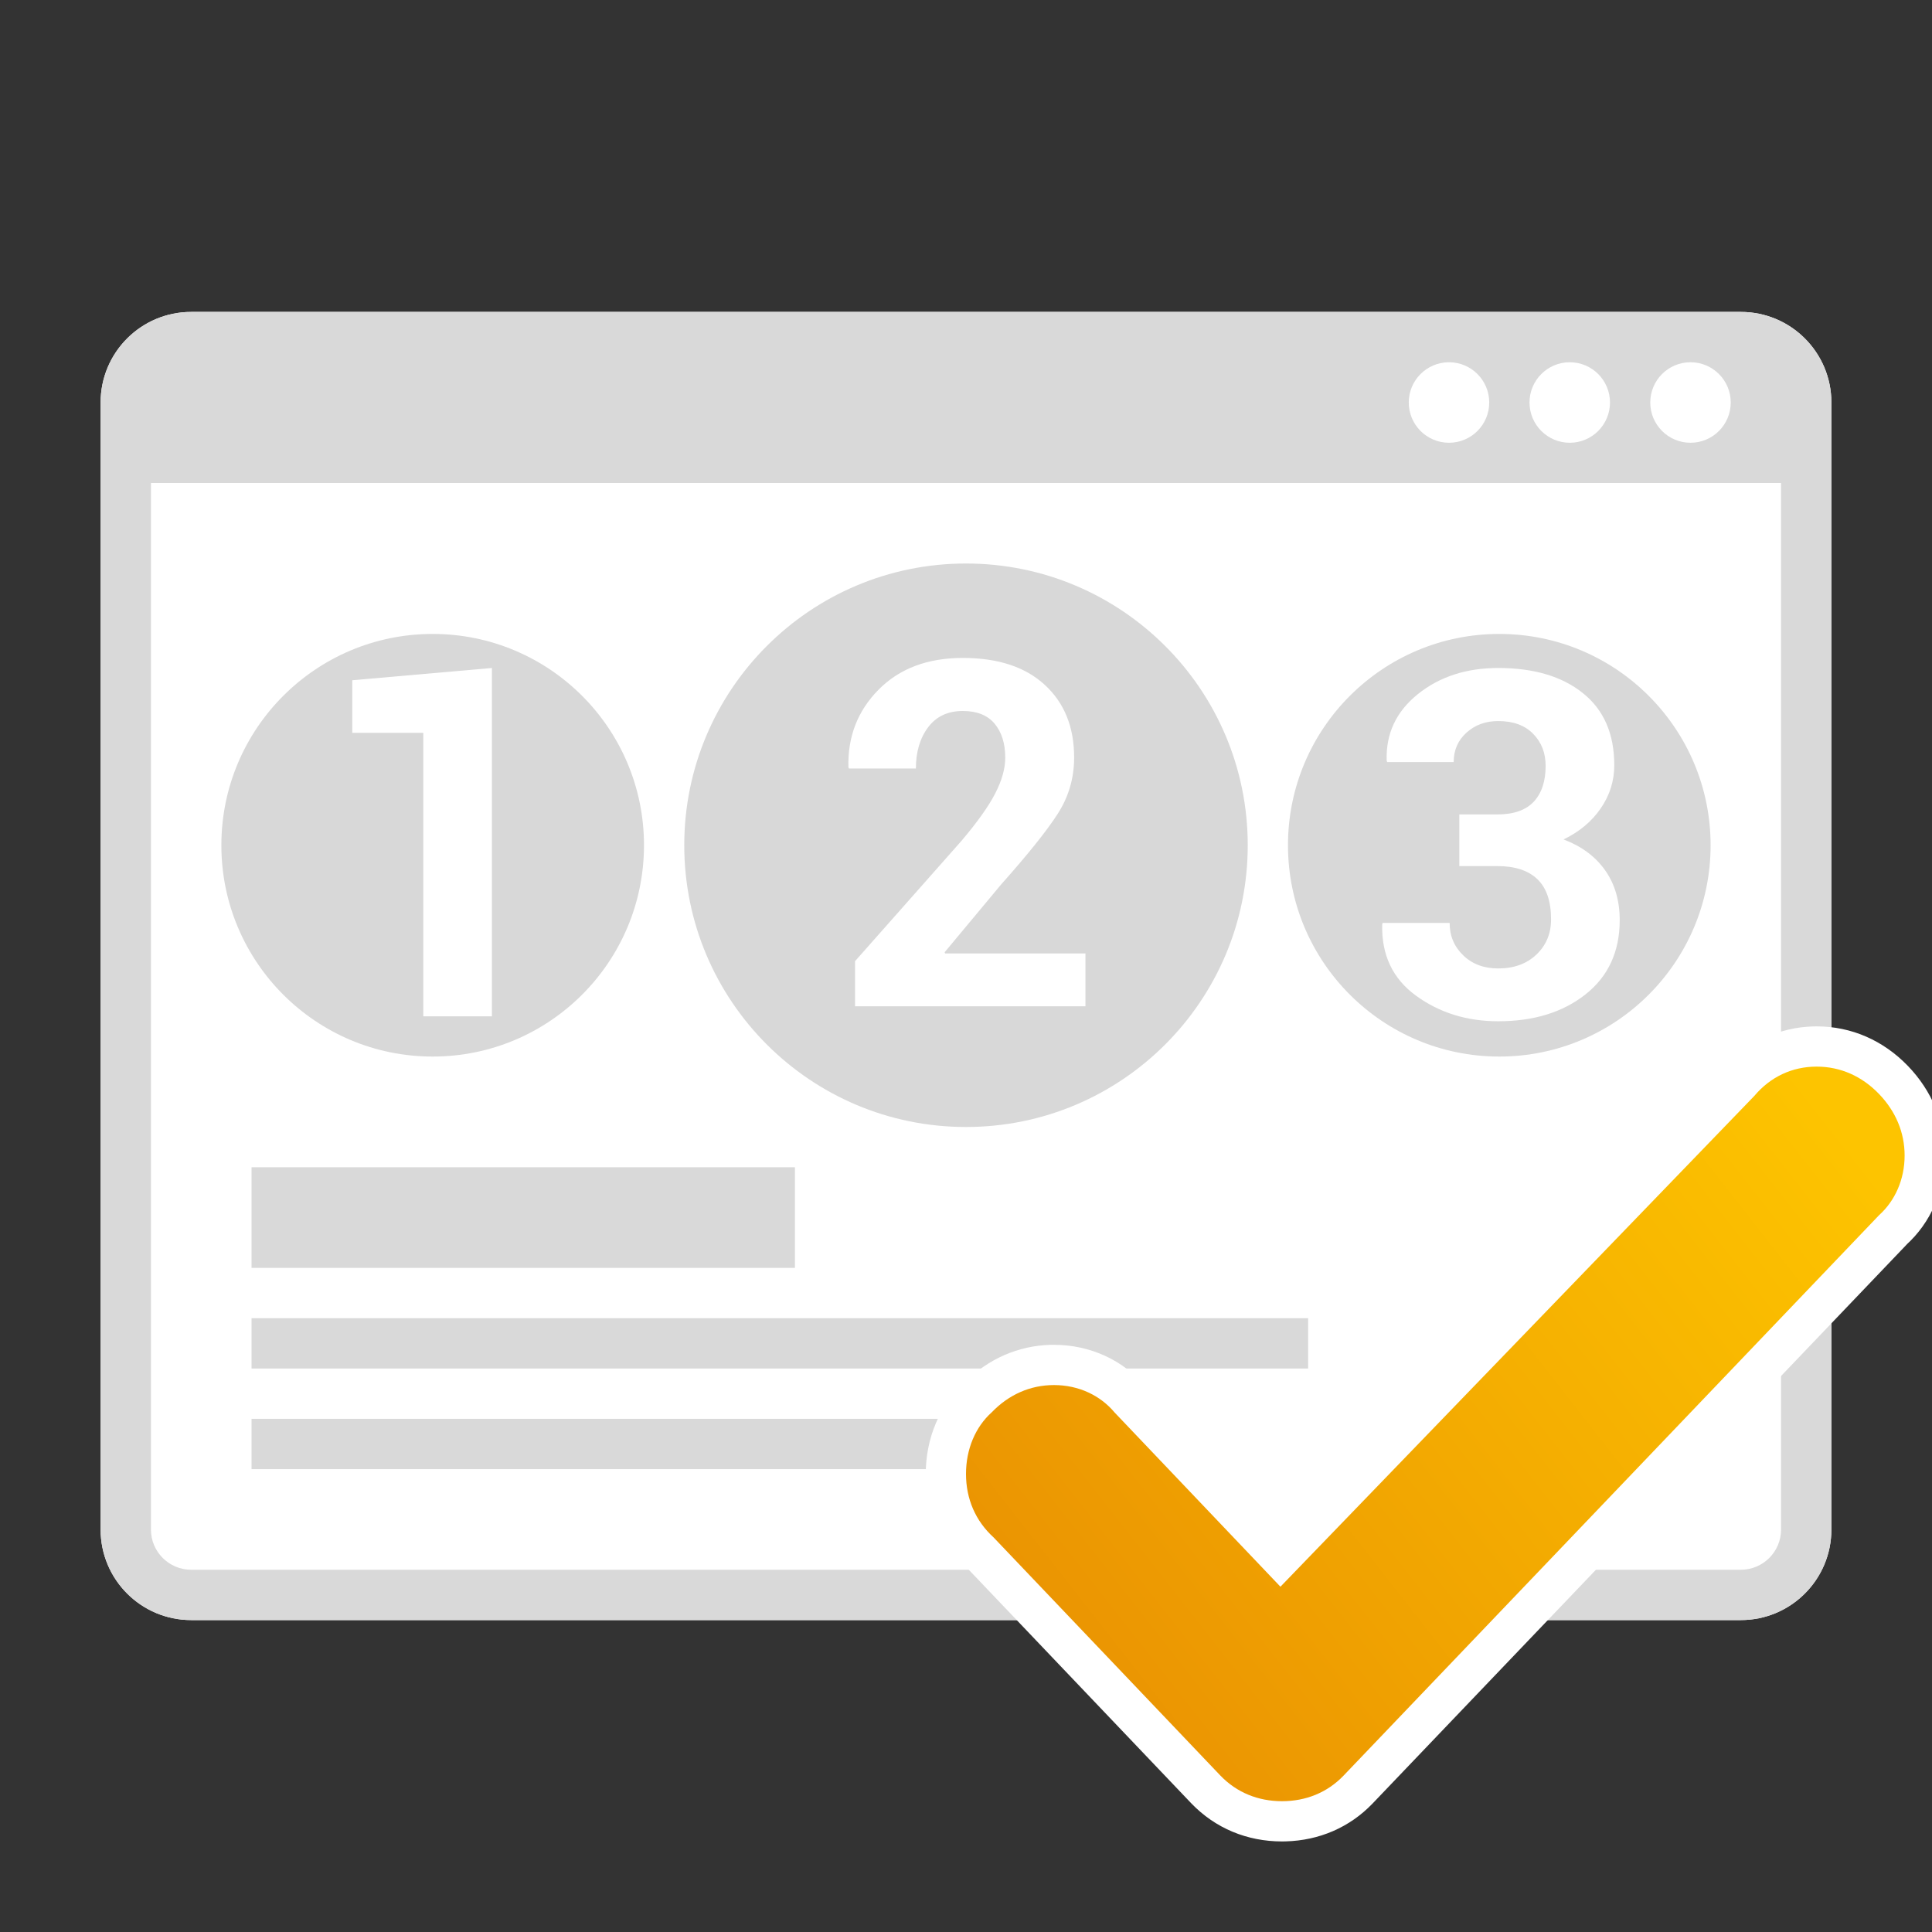
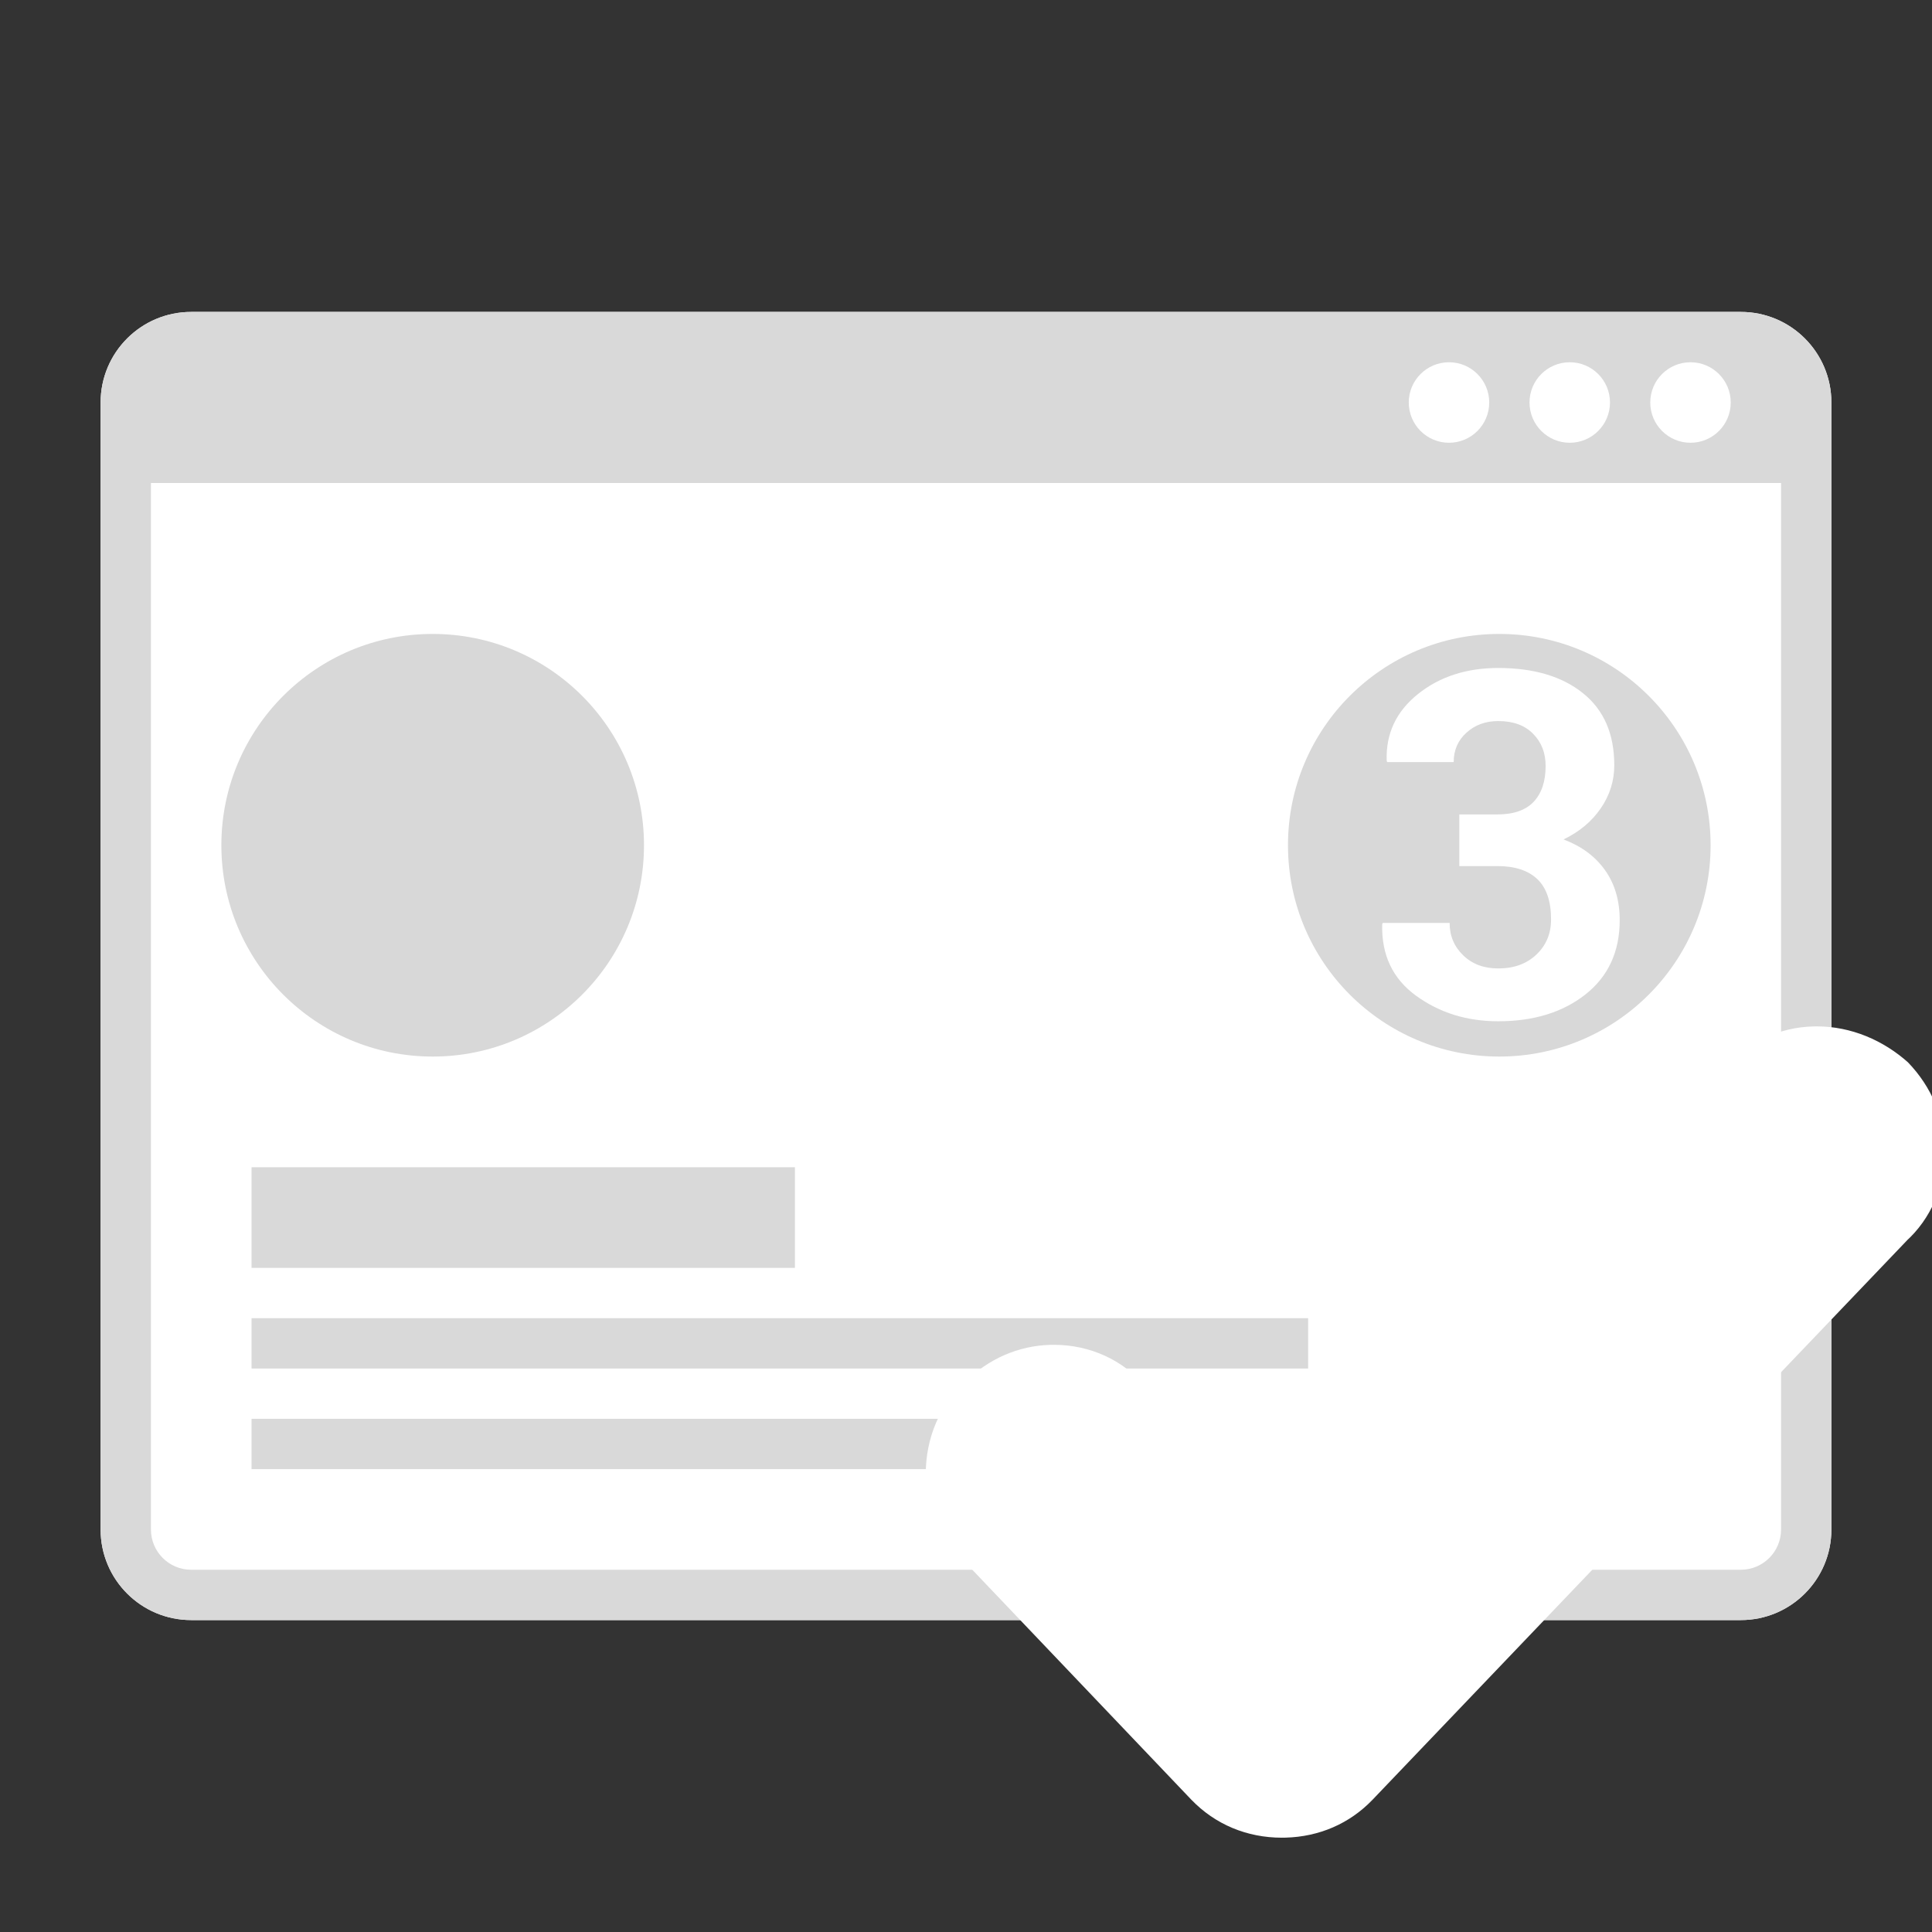
<svg xmlns="http://www.w3.org/2000/svg" width="64" height="64" viewBox="0 0 64 64">
  <rect x="0" y="0" width="64" height="64" fill="#333333" stroke="none" />
  <defs>
    <linearGradient id="prefix__a" x1="100%" x2="0%" y1="19.376%" y2="80.624%">
      <stop offset="0%" stop-color="#FDC400" />
      <stop offset="100%" stop-color="#E99002" />
    </linearGradient>
  </defs>
  <g fill="none" fill-rule="evenodd">
-     <path d="M0 0L64 0 64 64 0 64z" opacity=".8" />
    <path fill="#FFF" fill-rule="nonzero" d="M57.667 10.333H6.333c-1.657 0-3 1.343-3 3v37.334c0 1.657 1.343 3 3 3h51.334c1.657 0 3-1.343 3-3V13.333c0-1.657-1.343-3-3-3z" />
    <path fill="#D9D9D9" fill-rule="nonzero" d="M57.667 10.333c1.657 0 3 1.343 3 3v37.334c0 1.657-1.343 3-3 3H6.333c-1.657 0-3-1.343-3-3V13.333c0-1.657 1.343-3 3-3h51.334zM59 16H5v34.667C5 51.403 5.597 52 6.333 52h51.334c.736 0 1.333-.597 1.333-1.333V16zm-11-4c-.736 0-1.333.597-1.333 1.333 0 .737.597 1.334 1.333 1.334s1.333-.597 1.333-1.334c0-.736-.597-1.333-1.333-1.333zm4 0c-.736 0-1.333.597-1.333 1.333 0 .737.597 1.334 1.333 1.334s1.333-.597 1.333-1.334c0-.736-.597-1.333-1.333-1.333zm4 0c-.736 0-1.333.597-1.333 1.333 0 .737.597 1.334 1.333 1.334s1.333-.597 1.333-1.334c0-.736-.597-1.333-1.333-1.333z" />
    <g transform="translate(7.333 18.667)">
      <circle cx="7" cy="9.333" r="7" fill="#D8D8D8" />
      <circle cx="42.333" cy="9.333" r="7" fill="#D8D8D8" />
-       <path fill="#FFF" fill-rule="nonzero" d="M8.962 15L8.962 3.461 4.337 3.867 4.337 5.609 6.689 5.609 6.689 15z" />
-       <circle cx="24.667" cy="9.333" r="9.333" fill="#D8D8D8" />
      <path fill="#FFF" fill-rule="nonzero" d="M28.624 14.667v-1.75h-4.649l-.015-.04 1.875-2.25c.885-.994 1.509-1.773 1.87-2.335.363-.563.544-1.185.544-1.868 0-1.005-.323-1.806-.97-2.402-.645-.596-1.551-.894-2.718-.894-1.166 0-2.096.35-2.789 1.05-.693.7-1.026 1.556-1 2.567l.016.047h2.219c0-.552.135-1.008.406-1.368.27-.359.653-.539 1.148-.539.469 0 .82.141 1.055.422.234.282.351.657.351 1.125 0 .36-.11.754-.332 1.184-.22.43-.595.954-1.12 1.574l-3.524 3.984v1.493h7.633zM42.298 15.164c1.177 0 2.142-.298 2.895-.894.752-.597 1.129-1.416 1.129-2.457 0-.646-.162-1.197-.485-1.653-.323-.456-.781-.795-1.375-1.02.521-.25.931-.592 1.23-1.027.3-.435.45-.912.45-1.433 0-1.037-.346-1.832-1.04-2.387-.692-.555-1.627-.832-2.804-.832-1.057 0-1.945.289-2.664.867-.719.578-1.062 1.313-1.031 2.203l.015.047h2.204c0-.396.142-.721.425-.976.284-.256.635-.383 1.051-.383.495 0 .88.14 1.156.422.276.28.414.635.414 1.062 0 .51-.131.906-.394 1.188-.263.28-.665.421-1.207.421h-1.258v1.711h1.258c.583 0 1.026.145 1.328.434.302.29.453.733.453 1.332 0 .469-.161.857-.484 1.164-.323.307-.745.461-1.266.461-.474 0-.86-.144-1.16-.434-.3-.289-.45-.647-.45-1.074H38.47l-.016.047c-.026 1.016.35 1.805 1.125 2.367.776.563 1.683.844 2.72.844z" />
    </g>
    <path fill="#D9D9D9" d="M8.333 38.667H26.333V42H8.333zM8.333 43.667H43.333V45.334H8.333zM8.333 47H36V48.667H8.333z" />
    <g>
-       <path fill="#FFF" fill-rule="nonzero" d="M29.392.002c-1.121.032-2.136.51-2.886 1.353l-.042.048-14.708 15.232-4.51-4.738.035.04c-.738-.883-1.84-1.388-3.034-1.388l-.123.001c-1.064.031-2.042.462-2.814 1.223l-.055.055.034-.031C.46 12.545 0 13.642 0 14.827l.002.124c.03 1.11.467 2.12 1.258 2.881l.045.042 7.491 7.864c.796.827 1.849 1.262 3.005 1.262l.123-.002c1.107-.03 2.114-.461 2.873-1.25l17.72-18.545-.044.041c.819-.738 1.286-1.813 1.286-2.966 0-1.113-.432-2.143-1.221-2.964C31.723.467 30.665 0 29.512 0l-.12.002z" transform="translate(30.667 34)" />
-       <path fill="url(#prefix__a)" d="M27.446 2.305c.53-.63 1.25-.972 2.066-.972.79 0 1.502.32 2.065.905.55.572.849 1.272.849 2.04 0 .794-.32 1.503-.846 1.976l-17.744 18.57c-.536.557-1.244.843-2.035.843-.791 0-1.499-.286-2.04-.848l-7.514-7.89c-.6-.546-.914-1.278-.914-2.102 0-.824.313-1.557.85-2.04.562-.585 1.274-.905 2.064-.905.816 0 1.536.342 2.01.91l5.492 5.77L27.446 2.305z" transform="translate(30.667 34)" />
+       <path fill="#FFF" fill-rule="nonzero" d="M29.392.002c-1.121.032-2.136.51-2.886 1.353l-.042.048-14.708 15.232-4.51-4.738.035.04c-.738-.883-1.84-1.388-3.034-1.388l-.123.001c-1.064.031-2.042.462-2.814 1.223l-.055.055.034-.031C.46 12.545 0 13.642 0 14.827c.03 1.11.467 2.12 1.258 2.881l.045.042 7.491 7.864c.796.827 1.849 1.262 3.005 1.262l.123-.002c1.107-.03 2.114-.461 2.873-1.25l17.72-18.545-.044.041c.819-.738 1.286-1.813 1.286-2.966 0-1.113-.432-2.143-1.221-2.964C31.723.467 30.665 0 29.512 0l-.12.002z" transform="translate(30.667 34)" />
    </g>
  </g>
</svg>